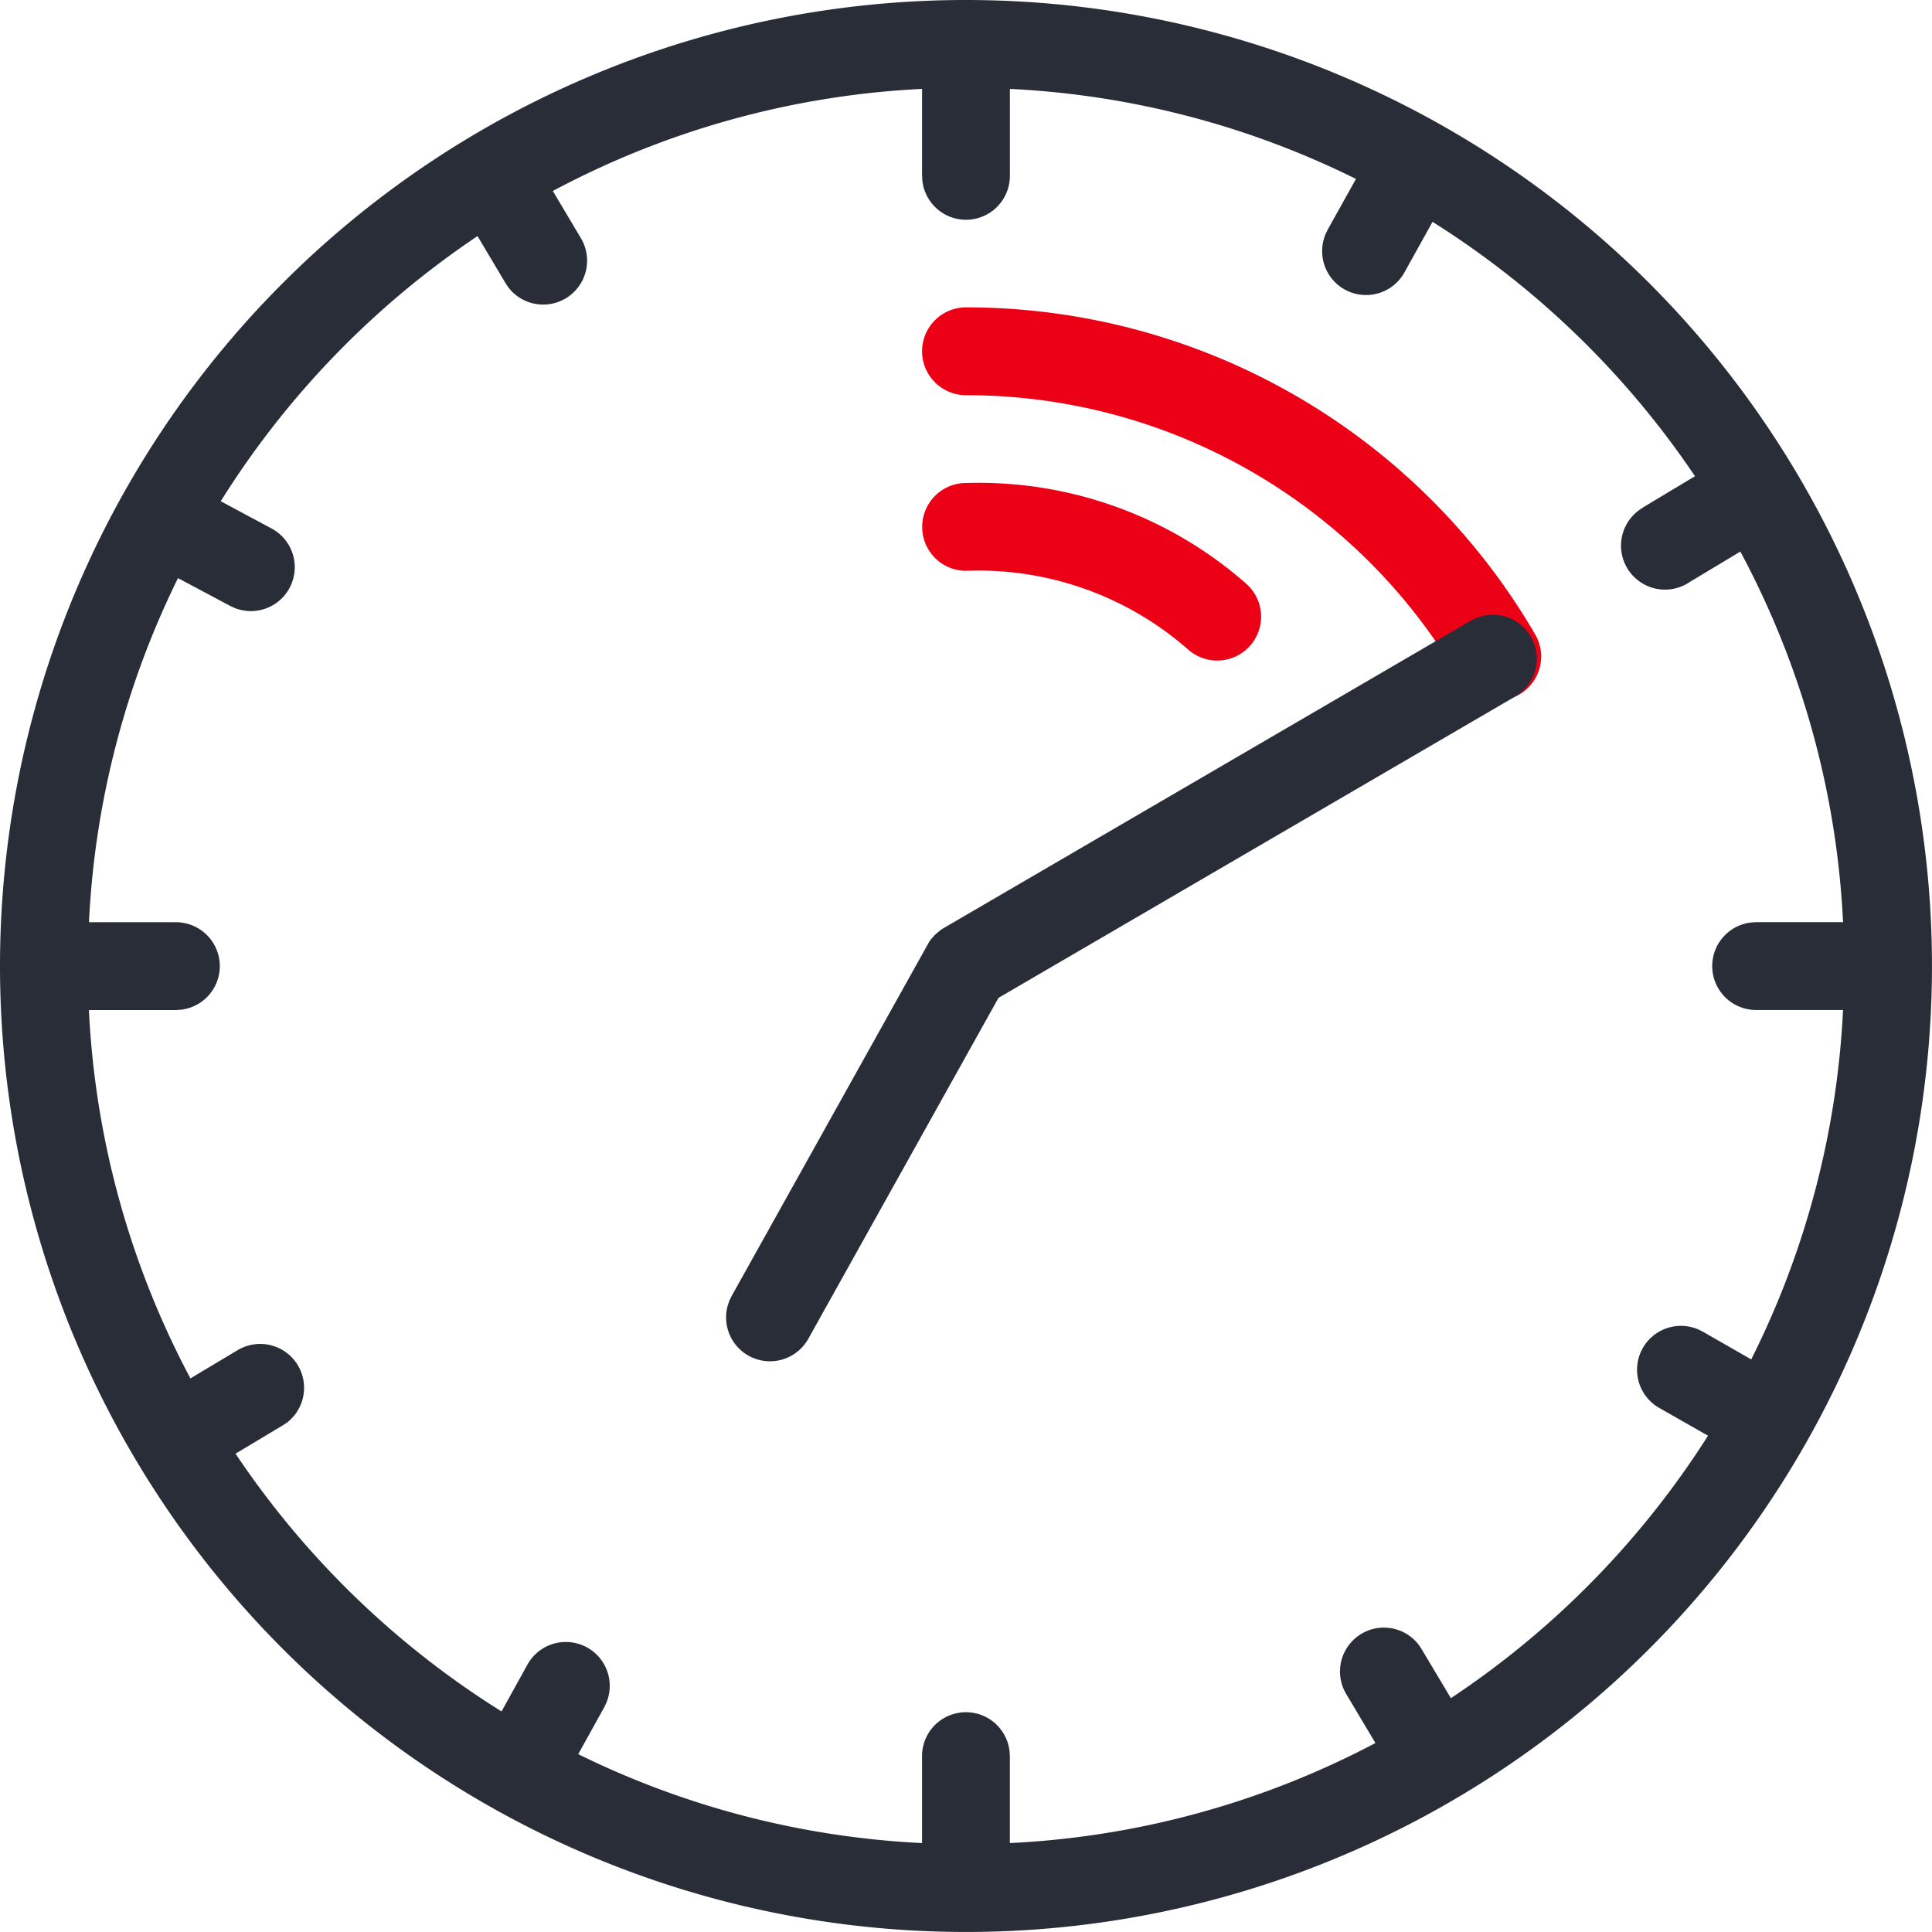
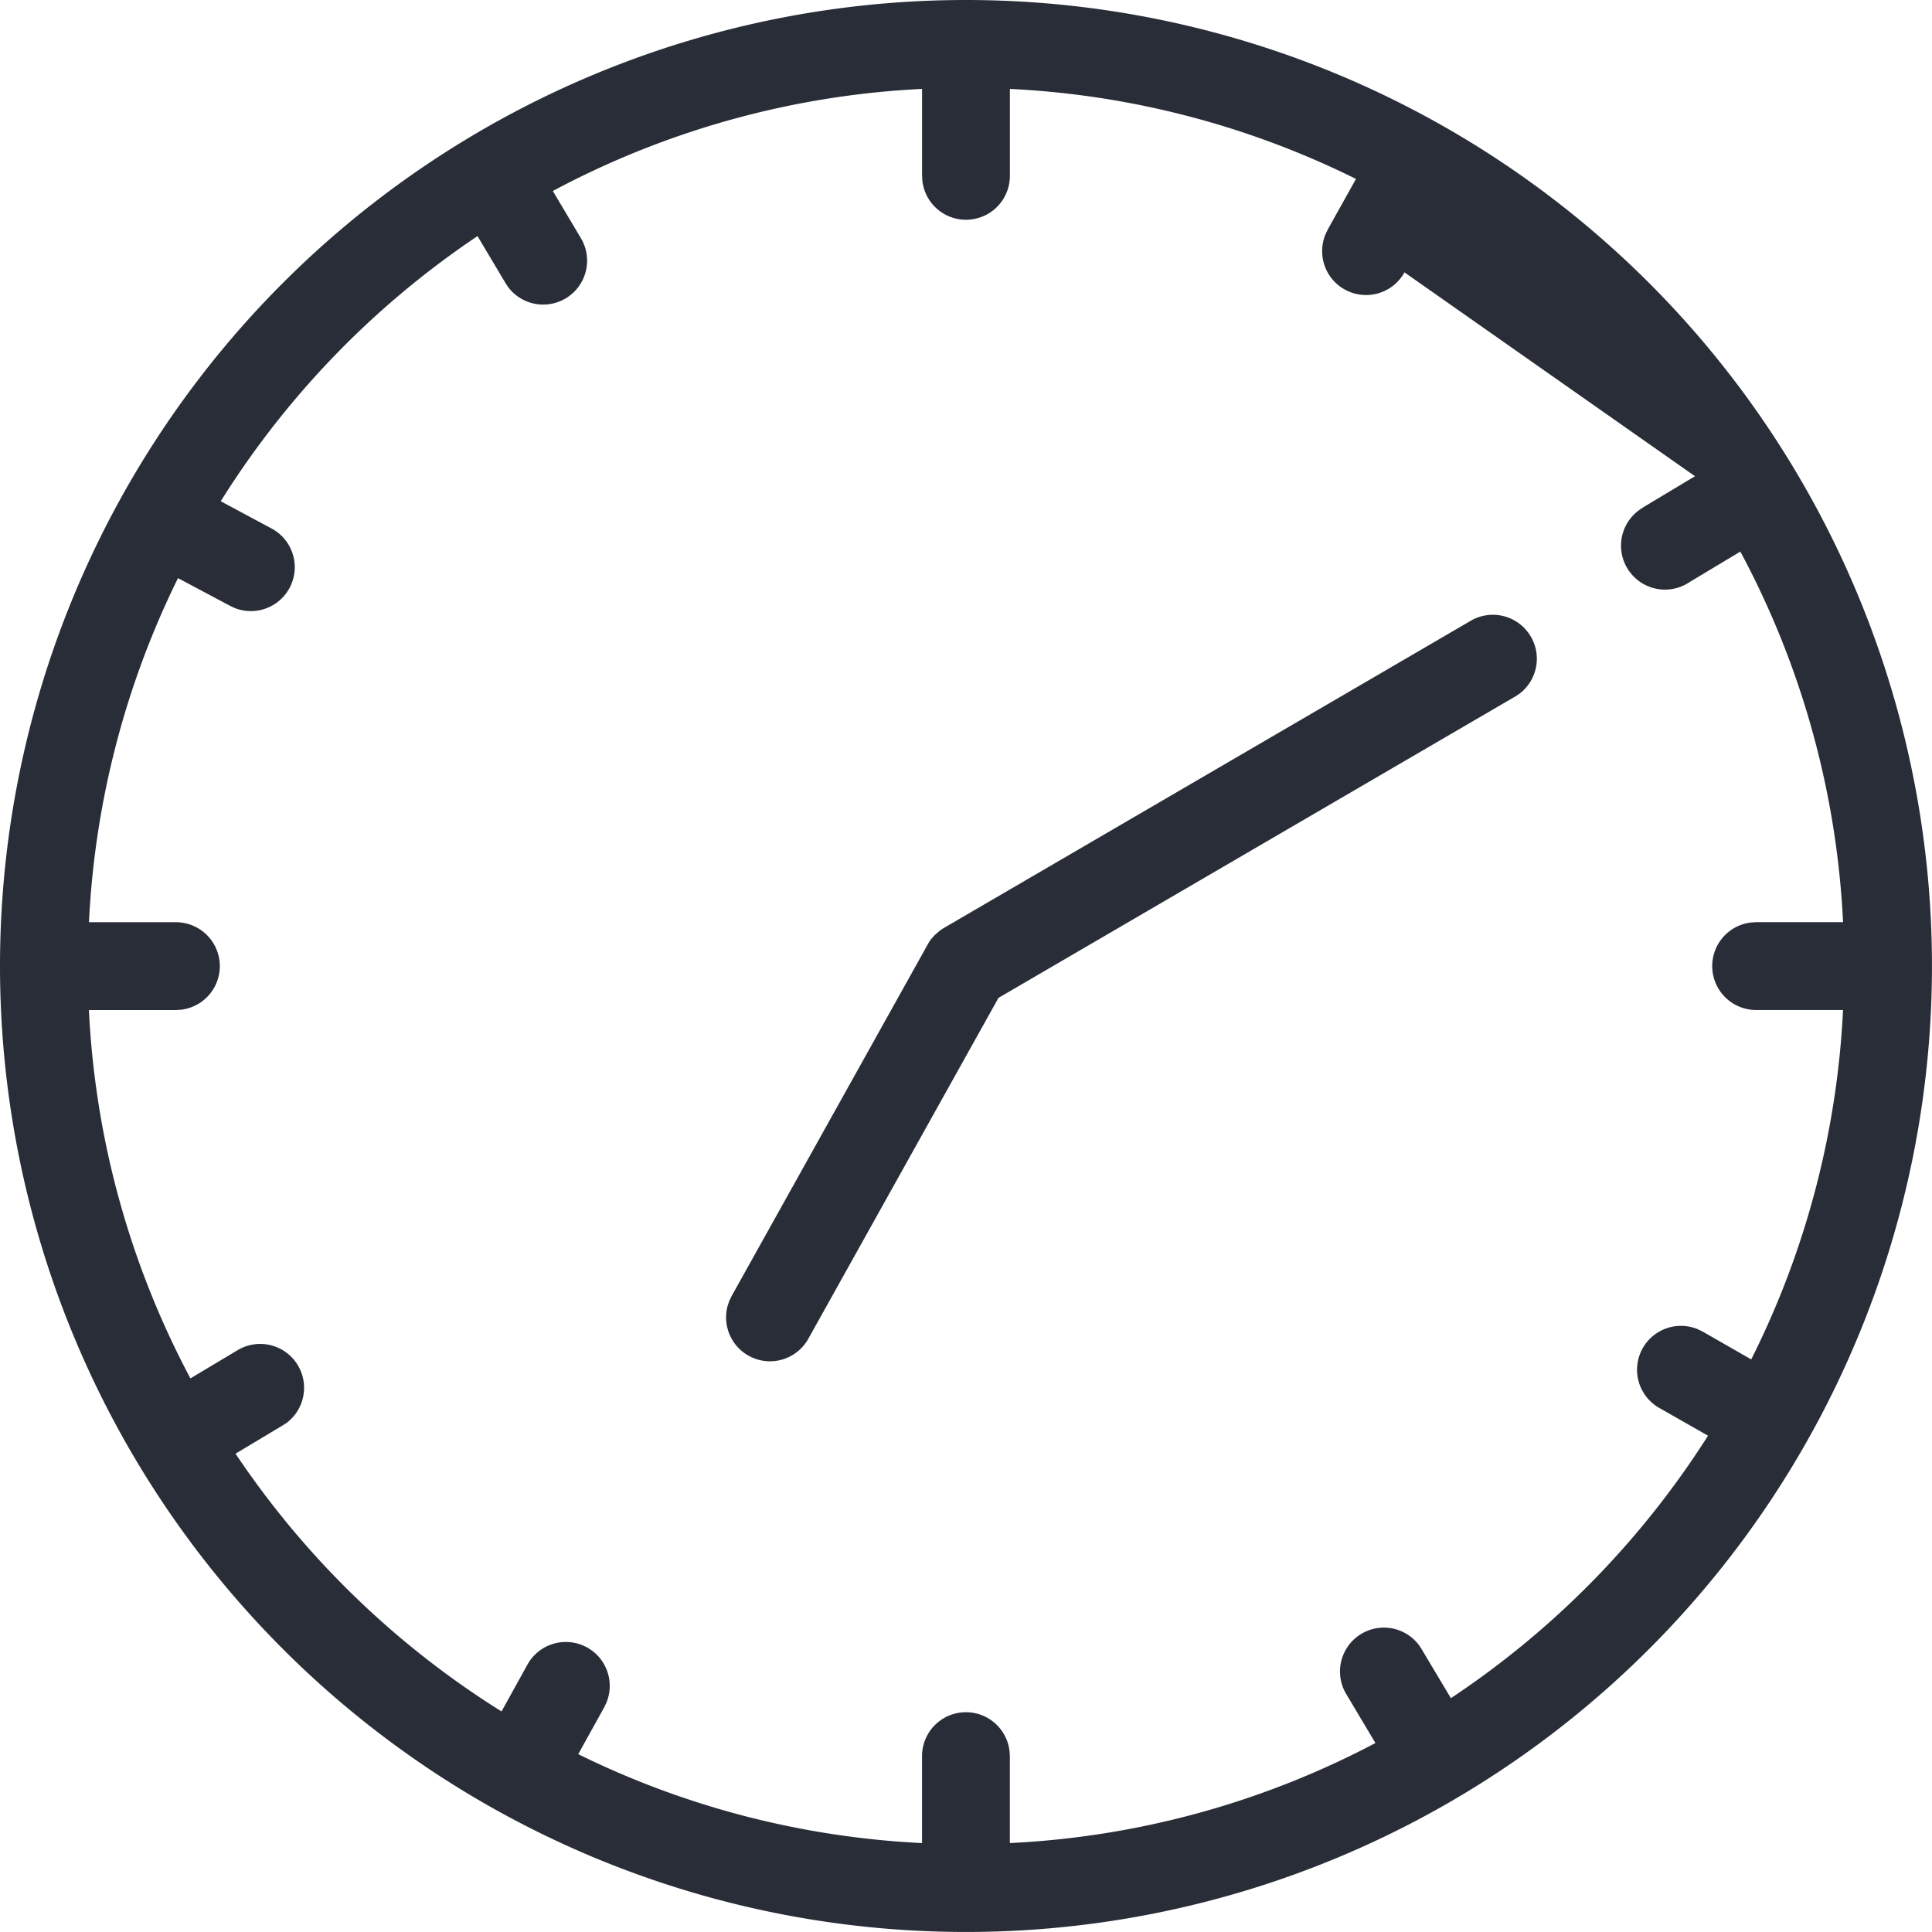
<svg xmlns="http://www.w3.org/2000/svg" width="69.801" height="69.801" viewBox="0 0 69.801 69.801">
  <g transform="translate(-10 -10)">
    <g transform="translate(10 10)">
-       <path d="M32.586,17A23.781,23.781,0,0,1,53.132,28.784a1.586,1.586,0,1,1-2.738,1.6A20.61,20.61,0,0,0,32.586,20.173a1.586,1.586,0,0,1,0-3.173Zm0,6.346A14.625,14.625,0,0,1,42.7,26.975a1.586,1.586,0,1,1-2.11,2.368,11.472,11.472,0,0,0-8-2.825,1.586,1.586,0,0,1,0-3.173Z" transform="translate(2.314 -5.895)" fill="#ec0016" fill-rule="evenodd" />
-       <path d="M44.9,10A34.9,34.9,0,1,1,10,44.9,34.9,34.9,0,0,1,44.9,10Zm1.586,3.212v3.133a1.586,1.586,0,0,1-3.162.186l-.011-.186V13.212A31.563,31.563,0,0,0,29.973,16.9l1.011,1.7a1.586,1.586,0,0,1-2.622,1.777l-.1-.152L27.252,18.53a31.9,31.9,0,0,0-9.277,9.579l1.831.982a1.586,1.586,0,0,1-1.329,2.875l-.168-.079-1.878-1a31.553,31.553,0,0,0-3.217,12.432h3.133a1.586,1.586,0,0,1,.186,3.162l-.186.011H13.212A31.548,31.548,0,0,0,16.88,59.8l1.7-1.017A1.586,1.586,0,0,1,20.364,61.4l-.154.1-1.7,1.02a31.9,31.9,0,0,0,9.61,9.312l.934-1.688a1.586,1.586,0,0,1,2.855,1.371l-.079.167-.939,1.694a31.553,31.553,0,0,0,12.421,3.212V73.455a1.586,1.586,0,0,1,3.162-.186l.011.186v3.133a31.548,31.548,0,0,0,13.208-3.614l-1.053-1.766a1.586,1.586,0,0,1,2.622-1.777l.1.152,1.057,1.77a31.9,31.9,0,0,0,9.29-9.483l-1.756-1a1.586,1.586,0,0,1,1.407-2.838l.165.082,1.745,1a31.55,31.55,0,0,0,3.317-12.624H73.455a1.586,1.586,0,0,1-.186-3.162l.186-.011h3.133a31.547,31.547,0,0,0-3.711-13.389l-1.831,1.1A1.586,1.586,0,0,1,69.262,28.4l.152-.1,1.824-1.095a31.9,31.9,0,0,0-9.482-9.19L60.742,19.84a1.586,1.586,0,0,1-2.851-1.38l.079-.167,1.02-1.828A31.552,31.552,0,0,0,46.487,13.212ZM65.308,33a1.586,1.586,0,0,1-.419,2.069l-.154.1L46.074,46.052,39.205,58.366a1.586,1.586,0,0,1-2.911-1.207l.06-.171.081-.167,7.078-12.691a1.668,1.668,0,0,1,.127-.2l.132-.148.173-.151.125-.086L63.136,32.428a1.586,1.586,0,0,1,2.17.571Z" transform="translate(-10 -10)" fill="#282d37" />
+       <path d="M44.9,10A34.9,34.9,0,1,1,10,44.9,34.9,34.9,0,0,1,44.9,10Zm1.586,3.212v3.133a1.586,1.586,0,0,1-3.162.186l-.011-.186V13.212A31.563,31.563,0,0,0,29.973,16.9l1.011,1.7a1.586,1.586,0,0,1-2.622,1.777l-.1-.152L27.252,18.53a31.9,31.9,0,0,0-9.277,9.579l1.831.982a1.586,1.586,0,0,1-1.329,2.875l-.168-.079-1.878-1a31.553,31.553,0,0,0-3.217,12.432h3.133a1.586,1.586,0,0,1,.186,3.162l-.186.011H13.212A31.548,31.548,0,0,0,16.88,59.8l1.7-1.017A1.586,1.586,0,0,1,20.364,61.4l-.154.1-1.7,1.02a31.9,31.9,0,0,0,9.61,9.312l.934-1.688a1.586,1.586,0,0,1,2.855,1.371l-.079.167-.939,1.694a31.553,31.553,0,0,0,12.421,3.212V73.455a1.586,1.586,0,0,1,3.162-.186l.011.186v3.133a31.548,31.548,0,0,0,13.208-3.614l-1.053-1.766a1.586,1.586,0,0,1,2.622-1.777l.1.152,1.057,1.77a31.9,31.9,0,0,0,9.29-9.483l-1.756-1a1.586,1.586,0,0,1,1.407-2.838l.165.082,1.745,1a31.55,31.55,0,0,0,3.317-12.624H73.455a1.586,1.586,0,0,1-.186-3.162l.186-.011h3.133a31.547,31.547,0,0,0-3.711-13.389l-1.831,1.1A1.586,1.586,0,0,1,69.262,28.4l.152-.1,1.824-1.095L60.742,19.84a1.586,1.586,0,0,1-2.851-1.38l.079-.167,1.02-1.828A31.552,31.552,0,0,0,46.487,13.212ZM65.308,33a1.586,1.586,0,0,1-.419,2.069l-.154.1L46.074,46.052,39.205,58.366a1.586,1.586,0,0,1-2.911-1.207l.06-.171.081-.167,7.078-12.691a1.668,1.668,0,0,1,.127-.2l.132-.148.173-.151.125-.086L63.136,32.428a1.586,1.586,0,0,1,2.17.571Z" transform="translate(-10 -10)" fill="#282d37" />
    </g>
  </g>
</svg>